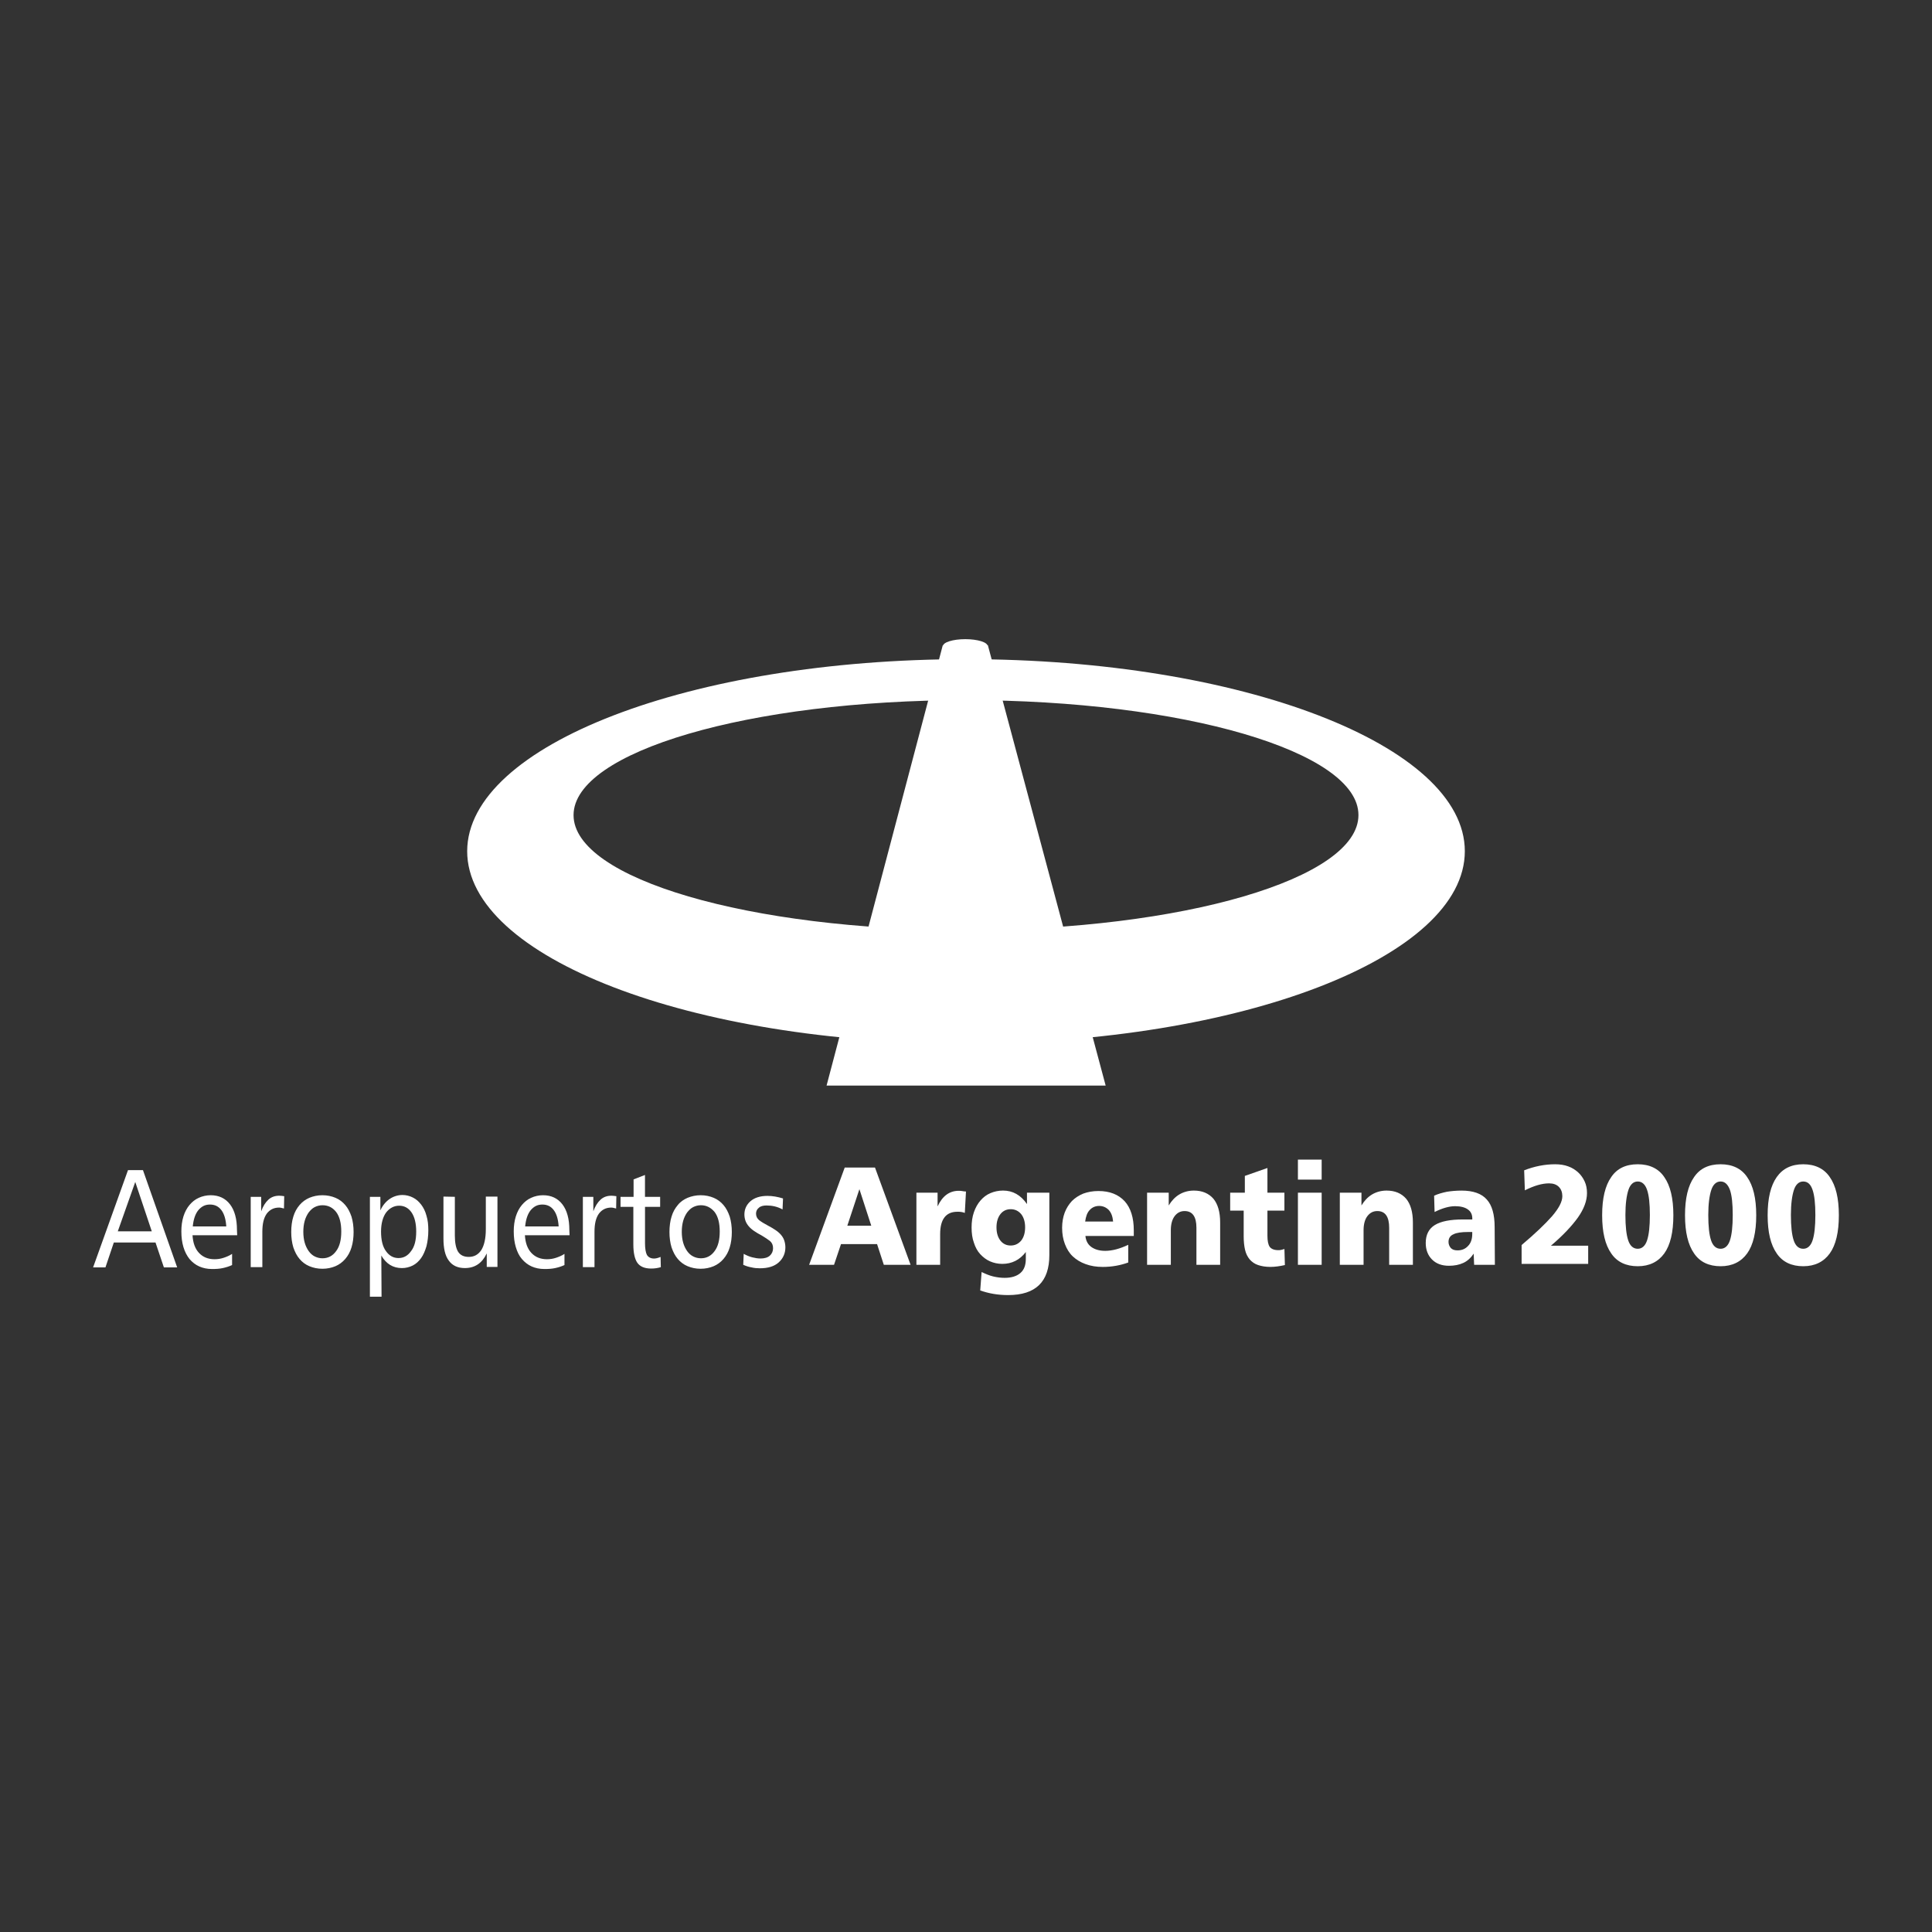
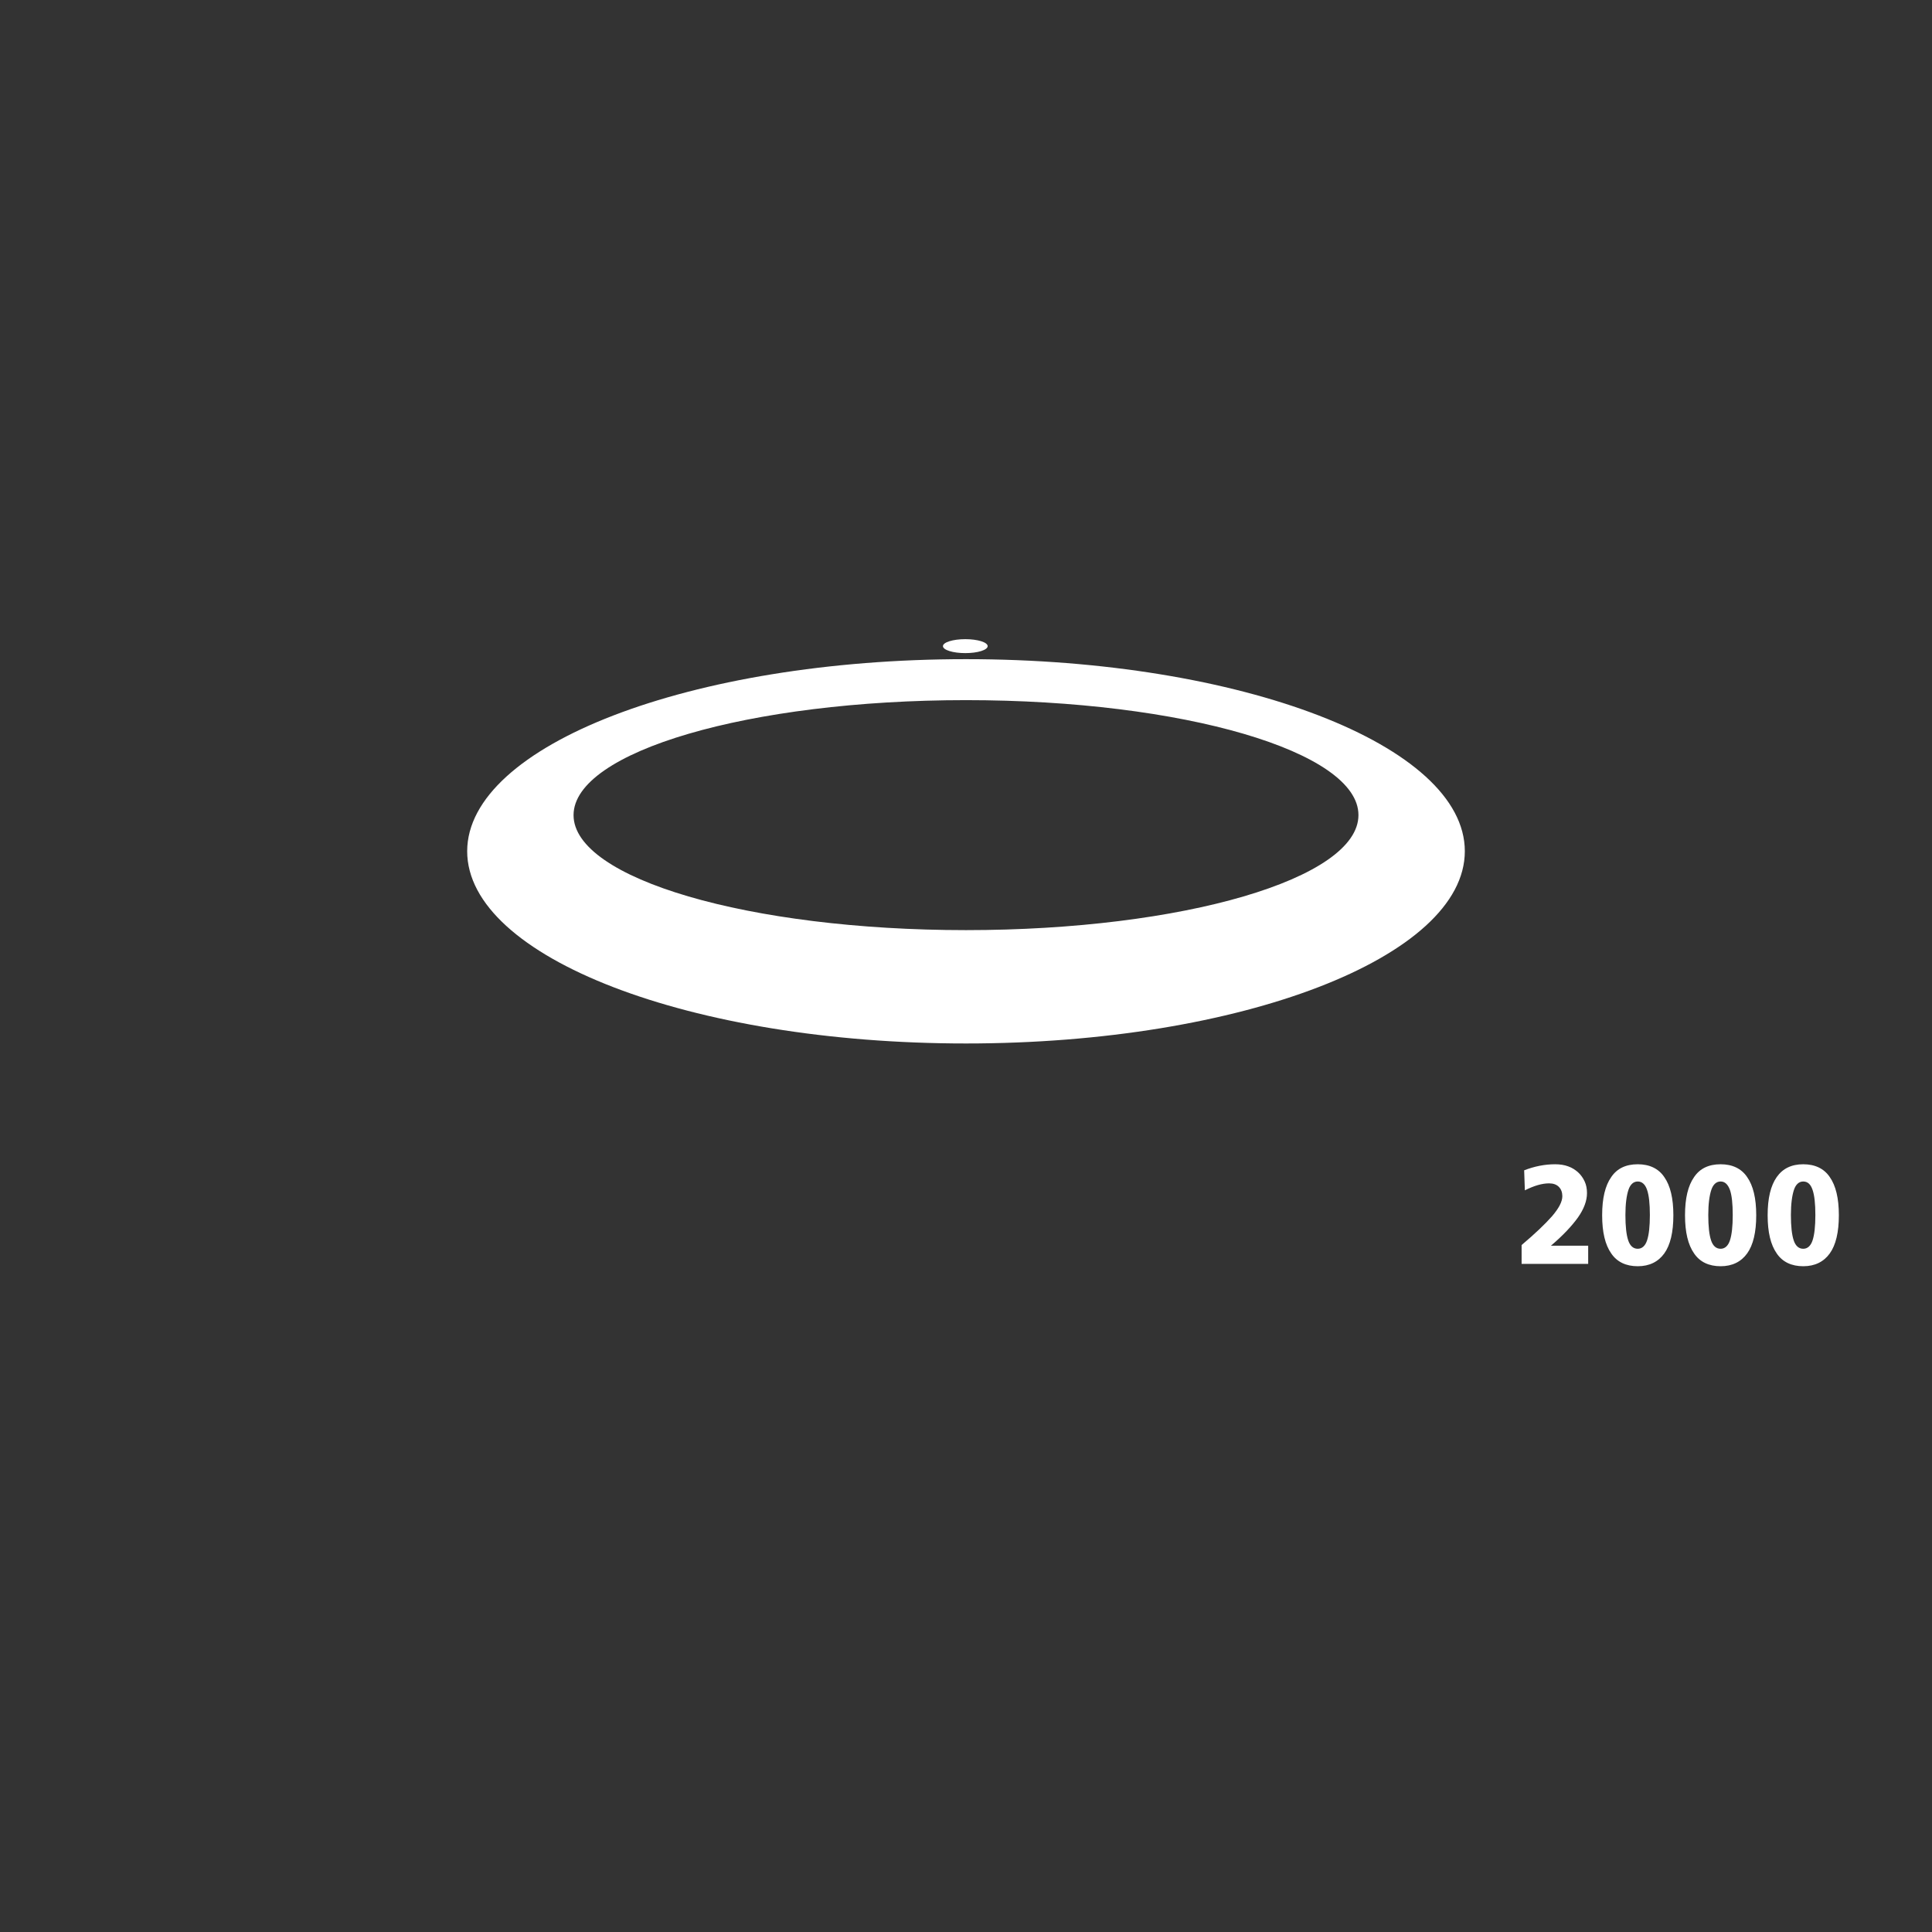
<svg xmlns="http://www.w3.org/2000/svg" id="Layer_1" data-name="Layer 1" viewBox="0 0 1000 1000">
  <rect x="0" y="0" width="1000" height="1000" fill="#333333" stroke="none" />
  <defs>
    <style>
      .cls-1 {
        fill-rule: evenodd;
      }

      .cls-1, .cls-2 {
        fill: #fff;
        stroke-width: 0px;
      }
    </style>
  </defs>
  <path class="cls-1" d="M500,341.18c142.53,0,258.19,44.58,258.19,99.4s-115.66,99.52-258.19,99.52-258.19-44.58-258.19-99.52c.12-54.82,115.66-99.4,258.19-99.4h0ZM500,362.39c-112.17,0-203.13,26.63-203.13,59.52s90.96,59.52,203.13,59.52,203.13-26.63,203.13-59.52c.12-32.89-90.84-59.52-203.13-59.52Z" />
-   <polygon class="cls-1" points="427.83 561.9 487.95 334.08 511.32 333.96 572.29 561.9 427.83 561.9" />
  <ellipse class="cls-2" cx="499.64" cy="334.44" rx="11.57" ry="3.61" />
-   <path class="cls-1" d="M60.97,637.32h17.59l-8.55-25.54-9.04,25.54h0ZM73.99,605.64l17.71,50.36h-6.87l-4.34-12.89h-21.57l-4.34,12.89h-6.39l18.07-50.36h7.71ZM122.78,639.37h-23.13c.24,3.98,1.33,6.99,3.37,9.16,2.05,2.17,4.7,3.25,8.07,3.25,1.57,0,3.13-.24,4.58-.72,1.45-.48,3.01-1.08,4.46-2.05v5.78c-1.57.72-3.13,1.2-4.82,1.57s-3.49.48-5.54.48c-2.53,0-4.7-.48-6.63-1.33s-3.61-2.17-5.06-3.86c-1.33-1.69-2.41-3.73-3.13-6.14s-1.08-5.06-1.08-8.19c0-2.77.36-5.42,1.08-7.71s1.81-4.34,3.13-5.9,2.89-2.89,4.82-3.73c1.81-.84,3.98-1.33,6.14-1.33,4.22,0,7.59,1.57,10,4.7s3.61,7.59,3.61,13.25l.12,2.77h0ZM117.12,634.79c-.24-3.73-1.08-6.51-2.53-8.43s-3.37-2.89-5.9-2.89-4.34.96-6.02,2.89c-1.57,1.93-2.53,4.7-2.89,8.43h17.35ZM147,625.52c-.96-.24-1.81-.48-2.53-.48-2.77,0-4.82,1.08-6.39,3.13-1.57,2.17-2.29,5.3-2.29,9.4v18.31h-6.02v-36.38h5.42v7.47c.96-2.65,2.17-4.58,3.73-6.02,1.57-1.45,3.49-2.05,5.66-2.05.72,0,1.57.12,2.53.24l-.12,6.39h0ZM166.88,623.83c-1.45,0-2.77.36-3.98.96s-2.17,1.57-3.13,2.77c-.84,1.2-1.57,2.65-2.05,4.34s-.72,3.61-.72,5.66.24,3.98.72,5.66c.48,1.69,1.2,3.13,2.05,4.34s1.93,2.17,3.13,2.77,2.53.96,3.98.96c2.89,0,5.3-1.2,7.11-3.73,1.81-2.41,2.65-5.78,2.65-10.12s-.84-7.71-2.65-10.12c-1.81-2.29-4.1-3.49-7.11-3.49h0ZM166.88,618.65c2.53,0,4.7.48,6.75,1.33,2.05.84,3.73,2.17,5.06,3.73,1.45,1.69,2.41,3.61,3.25,6.02.72,2.41,1.08,5.06,1.08,7.95s-.36,5.66-1.08,7.95c-.72,2.41-1.81,4.34-3.25,6.02s-3.13,2.89-5.06,3.73c-2.05.84-4.22,1.33-6.75,1.33s-4.7-.48-6.75-1.33c-2.05-.84-3.73-2.17-5.06-3.73-1.45-1.69-2.41-3.61-3.25-6.02-.72-2.41-1.08-5.06-1.08-7.95s.36-5.66,1.08-7.95c.72-2.41,1.81-4.34,3.25-6.02s3.13-2.89,5.06-3.73c2.05-.84,4.22-1.33,6.75-1.33h0ZM197.48,671.18h-6.02v-51.69h5.42v6.99c1.2-2.65,2.89-4.58,4.82-5.9s4.22-2.05,6.63-2.05c1.93,0,3.73.48,5.42,1.33s3.01,2.05,4.22,3.61,2.17,3.49,2.77,5.78c.72,2.29.96,4.82.96,7.59,0,3.01-.36,5.78-.96,8.19-.72,2.41-1.57,4.46-2.77,6.14s-2.65,3.01-4.34,3.86c-1.69.84-3.61,1.33-5.54,1.33-4.7,0-8.19-2.17-10.72-6.51l.12,21.32h0ZM215.43,637.44c0-4.22-.84-7.59-2.41-9.88-1.57-2.29-3.73-3.49-6.39-3.49s-4.94,1.2-6.75,3.49c-1.69,2.29-2.65,5.66-2.65,9.88,0,4.46.84,7.83,2.53,10.12,1.69,2.41,3.86,3.61,6.51,3.61s4.82-1.2,6.51-3.61c1.81-2.29,2.65-5.66,2.65-10.12h0ZM235.43,619.49v20.12c0,3.73.6,6.51,1.69,8.31,1.2,1.81,3.01,2.65,5.54,2.65,2.77,0,4.94-1.2,6.51-3.61,1.45-2.41,2.29-5.9,2.29-10.72v-16.87h6.02v36.38h-5.54v-6.99c-2.41,5.06-6.14,7.59-11.33,7.59-3.73,0-6.51-1.33-8.31-3.86-1.93-2.53-2.77-6.39-2.77-11.45v-21.69l5.9.12h0ZM294.82,639.37h-23.13c.24,3.98,1.33,6.99,3.37,9.16,2.05,2.17,4.7,3.25,8.07,3.25,1.57,0,3.13-.24,4.58-.72s3.01-1.08,4.46-2.05v5.78c-1.57.72-3.13,1.2-4.82,1.57s-3.49.48-5.54.48c-2.53,0-4.7-.48-6.63-1.33s-3.61-2.17-5.06-3.86c-1.45-1.69-2.41-3.73-3.13-6.14s-1.08-5.06-1.08-8.19c0-2.77.36-5.42,1.08-7.71.72-2.29,1.81-4.34,3.13-5.9s2.89-2.89,4.82-3.73c1.81-.84,3.98-1.33,6.14-1.33,4.22,0,7.59,1.57,10,4.7s3.61,7.59,3.61,13.25l.12,2.77h0ZM289.16,634.79c-.24-3.73-1.08-6.51-2.53-8.43-1.45-1.93-3.37-2.89-5.9-2.89s-4.34.96-6.02,2.89c-1.57,1.93-2.53,4.7-2.89,8.43h17.35ZM318.92,625.52c-.96-.24-1.81-.48-2.53-.48-2.77,0-4.82,1.08-6.39,3.13-1.57,2.17-2.29,5.3-2.29,9.4v18.31h-6.02v-36.38h5.42v7.47c.96-2.65,2.17-4.58,3.73-6.02,1.57-1.45,3.49-2.05,5.66-2.05.72,0,1.57.12,2.53.24l-.12,6.39h0ZM333.86,619.49h7.83v5.18h-7.83v18.92c0,2.65.36,4.7.96,5.9.72,1.2,1.93,1.93,3.73,1.93.84,0,1.93-.24,3.37-.84l.12,5.3c-1.57.48-3.25.72-4.94.72-3.37,0-5.78-.96-7.23-3.01-1.33-1.93-2.05-5.18-2.05-9.4v-19.52h-6.63v-5.18h6.75v-9.04l5.9-2.29v11.33h0ZM362.77,623.83c-1.45,0-2.77.36-3.98.96s-2.17,1.57-3.13,2.77c-.84,1.2-1.57,2.65-2.05,4.34-.48,1.69-.72,3.61-.72,5.66s.24,3.98.72,5.66c.48,1.69,1.2,3.13,2.05,4.34s1.93,2.17,3.13,2.77,2.53.96,3.98.96c2.89,0,5.3-1.2,7.11-3.73,1.81-2.41,2.65-5.78,2.65-10.12s-.84-7.71-2.65-10.12c-1.93-2.29-4.22-3.49-7.11-3.49h0ZM362.65,618.65c2.53,0,4.7.48,6.75,1.33s3.73,2.17,5.06,3.73c1.45,1.69,2.41,3.61,3.25,6.02.72,2.41,1.08,5.06,1.08,7.95s-.36,5.66-1.08,7.95c-.72,2.41-1.81,4.34-3.25,6.02s-3.13,2.89-5.06,3.73c-2.05.84-4.22,1.33-6.75,1.33s-4.7-.48-6.75-1.33-3.73-2.17-5.06-3.73c-1.45-1.69-2.41-3.61-3.25-6.02-.72-2.41-1.08-5.06-1.08-7.95s.36-5.66,1.08-7.95c.72-2.41,1.81-4.34,3.25-6.02,1.33-1.69,3.13-2.89,5.06-3.73,2.05-.84,4.34-1.33,6.75-1.33h0ZM405.06,626c-2.65-1.45-5.42-2.05-8.31-2.05-1.69,0-3.13.36-3.98,1.2-.96.72-1.45,1.81-1.45,3.01,0,1.45.6,2.53,1.57,3.37,1.08.84,2.65,1.81,4.7,2.89,1.45.72,2.77,1.57,3.86,2.29,1.08.72,2.05,1.57,2.77,2.41.72.84,1.33,1.81,1.69,2.89s.6,2.29.6,3.61c0,3.13-1.2,5.78-3.49,7.83s-5.54,3.01-9.76,3.01c-1.45,0-2.89-.12-4.34-.48-1.45-.24-2.89-.72-4.22-1.33l.24-5.66c1.57.84,3.01,1.45,4.46,1.81s2.89.6,4.22.6c2.05,0,3.73-.48,4.82-1.45,1.08-.96,1.69-2.29,1.69-3.86s-.48-2.77-1.57-3.73c-1.08-.84-2.53-1.81-4.34-2.89-1.45-.72-2.77-1.57-3.86-2.29-1.08-.72-2.05-1.57-2.77-2.41-.72-.84-1.33-1.81-1.69-2.77s-.6-2.17-.6-3.37c0-2.77,1.08-5.06,3.13-6.87s5.06-2.77,8.79-2.77c2.65,0,5.3.48,8.07,1.33l-.24,5.66h0Z" />
-   <path class="cls-1" d="M438.56,634.43h12.41l-6.14-18.92-6.26,18.92h0ZM452.89,604.31l18.43,50.36h-13.86l-3.49-10.72h-18.67l-3.61,10.72h-12.89l18.43-50.36h15.66ZM499.4,627.8c-.6-.24-1.2-.36-1.81-.48s-1.33-.12-2.05-.12c-5.9,0-8.92,3.86-8.92,11.57v15.9h-12.29v-37.35h10.96v7.11c2.53-5.42,6.14-8.07,10.96-8.07.48,0,1.08,0,1.69.12s1.33.24,2.05.24l-.6,11.08h0ZM523.13,625.88c-2.17,0-3.98.84-5.3,2.53s-2.05,3.98-2.05,6.87.72,5.18,2.05,6.87c1.33,1.69,3.13,2.53,5.3,2.53s3.98-.84,5.42-2.53c1.33-1.69,2.05-3.98,2.05-6.87s-.72-5.18-2.05-6.87c-1.45-1.69-3.25-2.53-5.42-2.53h0ZM531.69,617.32h11.45v32.29c0,13.86-7.11,20.72-21.32,20.72-5.3,0-10.12-.84-14.46-2.41l.72-9.52c2.05.96,3.98,1.81,6.02,2.29s3.98.72,5.9.72c3.49,0,6.26-.84,8.19-2.53,1.93-1.69,2.77-4.1,2.77-7.35v-3.49c-3.13,4.1-7.23,6.14-12.17,6.14-2.29,0-4.46-.48-6.39-1.33-1.93-.84-3.61-2.17-5.06-3.73-1.45-1.57-2.53-3.61-3.25-5.9-.84-2.29-1.2-4.94-1.2-7.83s.36-5.54,1.2-7.95,1.93-4.34,3.37-6.02c1.45-1.69,3.13-3.01,5.18-3.86,1.93-.84,4.22-1.33,6.51-1.33,5.06,0,9.16,2.29,12.41,6.99v-5.9h.12ZM587.11,639.73h-25.3c.24,2.41,1.2,4.34,3.01,5.66s4.22,2.05,7.23,2.05c3.61,0,7.59-1.08,11.93-3.13v9.16c-3.98,1.45-8.43,2.29-13.13,2.29-3.37,0-6.26-.48-8.92-1.45-2.65-.96-4.82-2.29-6.63-3.98s-3.13-3.86-4.1-6.39c-.96-2.53-1.45-5.3-1.45-8.43,0-2.89.48-5.54,1.33-7.83s2.17-4.34,3.73-6.02c1.69-1.69,3.61-2.89,5.9-3.86,2.29-.84,4.94-1.33,7.83-1.33,5.9,0,10.36,1.81,13.61,5.3,3.13,3.49,4.7,8.55,4.7,15.06v2.89h.24ZM576.14,632.26c-.24-2.65-.96-4.58-2.29-6.02-1.33-1.33-3.01-2.05-4.94-2.05s-3.61.72-4.82,2.05c-1.33,1.33-2.05,3.37-2.41,6.02h14.46ZM631.56,654.67h-12.29v-19.16c0-5.78-2.05-8.67-6.14-8.67-2.05,0-3.73.84-5.06,2.53s-2.05,4.22-2.05,7.35v17.95h-12.29v-37.35h11.2v6.63c1.45-2.41,3.25-4.34,5.42-5.66s4.82-2.05,7.59-2.05c4.34,0,7.71,1.45,10.12,4.22,2.29,2.77,3.49,6.87,3.49,12.29v21.93h0ZM656.02,617.32h8.79v9.28h-8.79v12.89c0,2.77.36,4.7,1.2,5.9.84,1.08,2.29,1.69,4.46,1.69.36,0,.84,0,1.33-.12.48-.12,1.08-.24,1.81-.48l.24,8.31c-2.65.6-5.18.96-7.47.96-2.53,0-4.58-.36-6.39-.96s-3.13-1.57-4.34-2.89c-1.08-1.33-1.93-2.89-2.41-4.94s-.72-4.34-.72-7.11v-13.25h-6.99v-9.28h7.59v-8.67l11.69-4.1v12.77h0ZM684.09,617.32v37.35h-12.29v-37.35h12.29ZM684.09,600.21v10.36h-12.29v-10.36h12.29ZM731.32,654.67h-12.29v-19.16c0-5.78-2.05-8.67-6.14-8.67-2.05,0-3.73.84-5.06,2.53-1.33,1.69-2.05,4.22-2.05,7.35v17.95h-12.29v-37.35h11.2v6.63c1.45-2.41,3.25-4.34,5.42-5.66s4.82-2.05,7.59-2.05c4.34,0,7.71,1.45,10.12,4.22,2.29,2.77,3.49,6.87,3.49,12.29v21.93h0ZM759.99,637.68c-3.49,0-6.14.36-7.71,1.2-1.69.72-2.53,2.05-2.53,3.98,0,1.2.48,2.29,1.2,3.13.84.84,1.93,1.2,3.49,1.2,2.17,0,3.98-.72,5.42-2.29,1.45-1.45,2.17-3.61,2.17-6.14v-1.08h-2.05ZM773.73,654.67h-10.72l-.24-5.78c-1.45,2.17-3.25,3.86-5.42,4.82-2.05.96-4.58,1.45-7.35,1.45-3.73,0-6.63-1.08-8.79-3.25-2.17-2.17-3.25-5.06-3.25-8.55,0-4.22,1.57-7.35,4.7-9.28,3.13-1.93,7.95-2.89,14.58-2.89h4.82v-.48c0-2.05-.72-3.61-2.29-4.7-1.45-1.08-3.73-1.69-6.63-1.69s-6.51.96-10.6,3.01l-.24-8.43c2.05-.96,4.34-1.57,6.63-2.05,2.29-.36,4.82-.6,7.59-.6,6.02,0,10.36,1.57,13.01,4.58,2.77,3.01,4.1,7.83,4.1,14.34l.12,19.52h0Z" />
  <path class="cls-1" d="M822.04,644.79v9.4h-34.46v-9.76c6.99-5.9,12.17-10.84,15.78-14.94,3.49-4.1,5.3-7.47,5.3-10.36,0-1.93-.6-3.61-1.81-4.82s-2.89-1.81-5.06-1.81c-3.61,0-7.71,1.2-12.53,3.61l-.36-10.36c5.3-2.05,10.6-3.13,16.02-3.13,2.53,0,4.82.36,6.75,1.08,2.05.72,3.73,1.81,5.18,3.13s2.53,2.89,3.37,4.7,1.2,3.86,1.2,6.02c0,3.98-1.57,8.19-4.7,12.65-3.13,4.34-7.71,9.28-13.98,14.58h19.28ZM847.7,611.54c-2.17,0-3.86,1.45-4.82,4.34s-1.57,7.23-1.57,13.01.48,10.24,1.45,13.13,2.65,4.34,4.94,4.34c2.17,0,3.86-1.45,4.82-4.34s1.45-7.23,1.45-13.13-.48-10.24-1.45-13.01c-.96-2.89-2.65-4.34-4.82-4.34h0ZM847.7,602.62c6.02,0,10.72,2.17,13.73,6.63,3.13,4.46,4.7,10.96,4.7,19.76s-1.57,15.42-4.7,19.76c-3.13,4.34-7.71,6.63-13.73,6.63s-10.72-2.17-13.73-6.63c-3.13-4.46-4.7-10.96-4.7-19.76s1.57-15.3,4.7-19.76c3.01-4.46,7.59-6.63,13.73-6.63h0ZM890.59,611.54c-2.17,0-3.86,1.45-4.82,4.34s-1.57,7.23-1.57,13.01.48,10.24,1.45,13.13,2.65,4.34,4.94,4.34c2.17,0,3.86-1.45,4.82-4.34s1.45-7.23,1.45-13.13-.48-10.24-1.45-13.01c-1.08-2.89-2.65-4.34-4.82-4.34h0ZM890.59,602.62c6.02,0,10.72,2.17,13.73,6.63,3.13,4.46,4.7,10.96,4.7,19.76s-1.57,15.42-4.7,19.76c-3.13,4.34-7.71,6.63-13.73,6.63s-10.72-2.17-13.73-6.63c-3.13-4.46-4.7-10.96-4.7-19.76s1.57-15.3,4.7-19.76c3.01-4.46,7.59-6.63,13.73-6.63h0ZM933.36,611.54c-2.17,0-3.86,1.45-4.82,4.34s-1.57,7.23-1.57,13.01.48,10.24,1.45,13.13,2.65,4.34,4.94,4.34c2.17,0,3.86-1.45,4.82-4.34s1.45-7.23,1.45-13.13-.48-10.24-1.45-13.01c-.96-2.89-2.53-4.34-4.82-4.34h0ZM933.36,602.62c6.02,0,10.72,2.17,13.73,6.63,3.13,4.46,4.7,10.96,4.7,19.76s-1.57,15.42-4.7,19.76c-3.13,4.34-7.71,6.63-13.73,6.63s-10.72-2.17-13.73-6.63c-3.13-4.46-4.7-10.96-4.7-19.76s1.57-15.3,4.7-19.76c3.13-4.46,7.71-6.63,13.73-6.63Z" />
</svg>